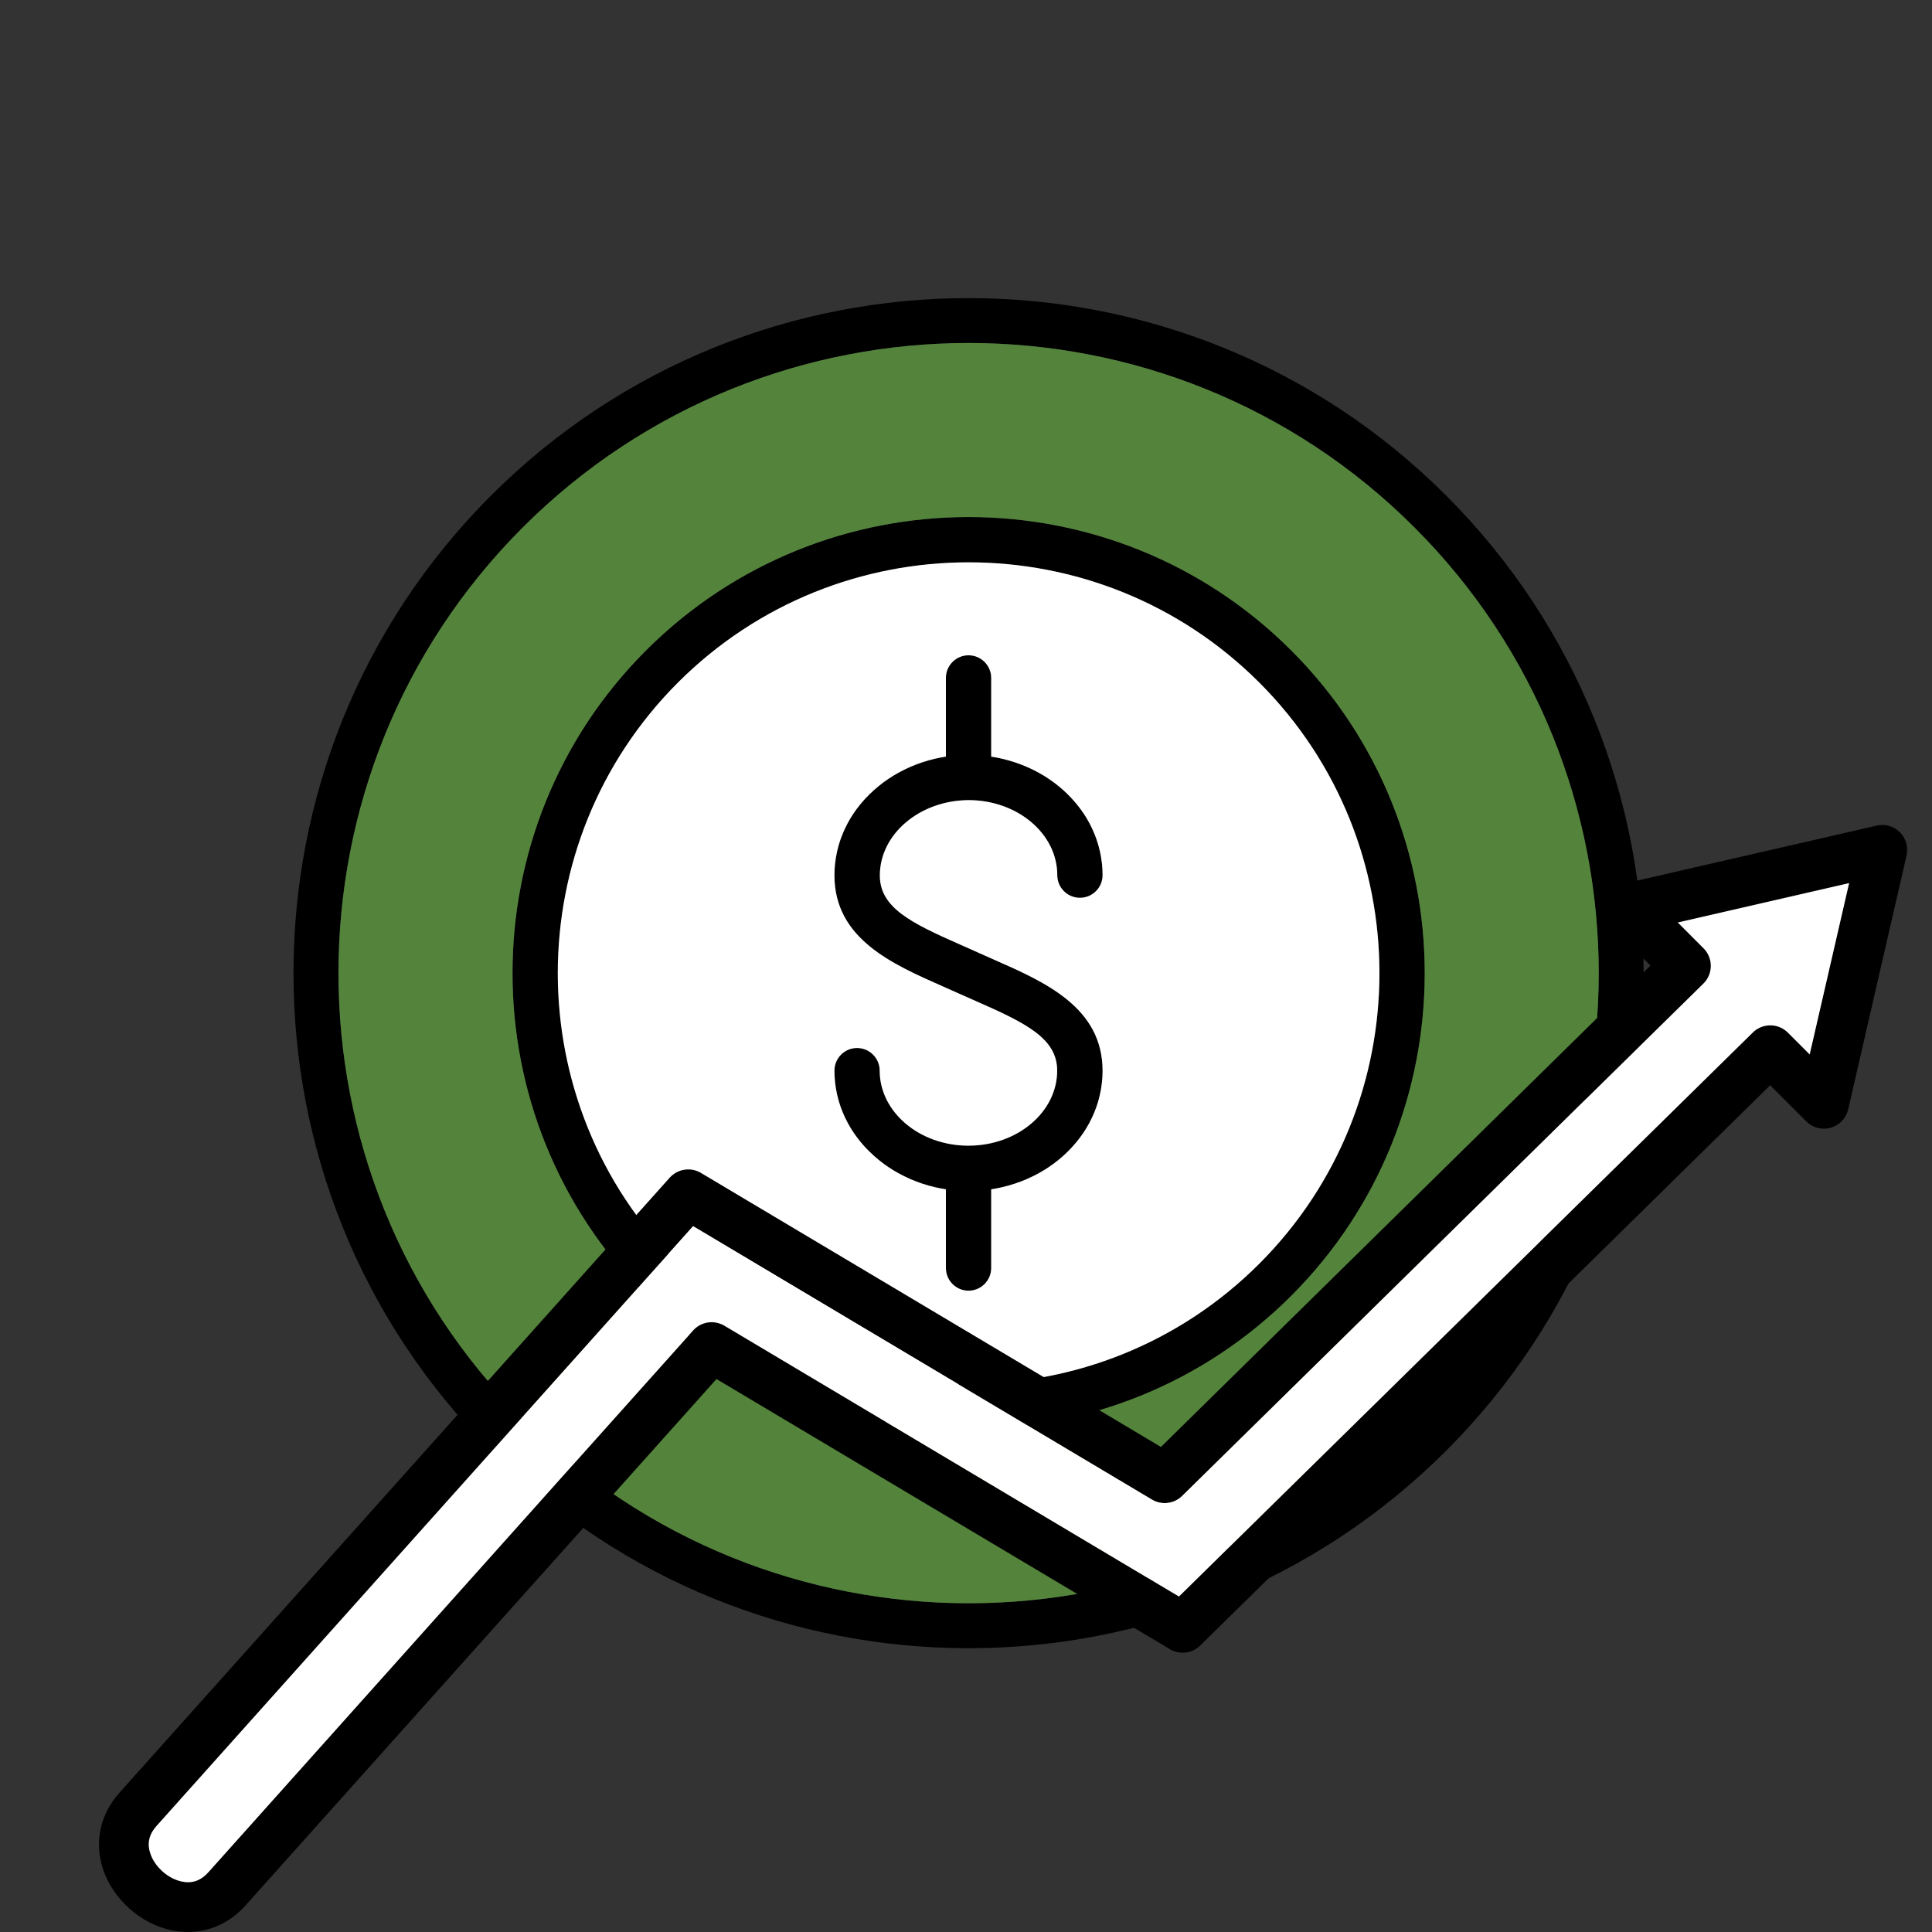
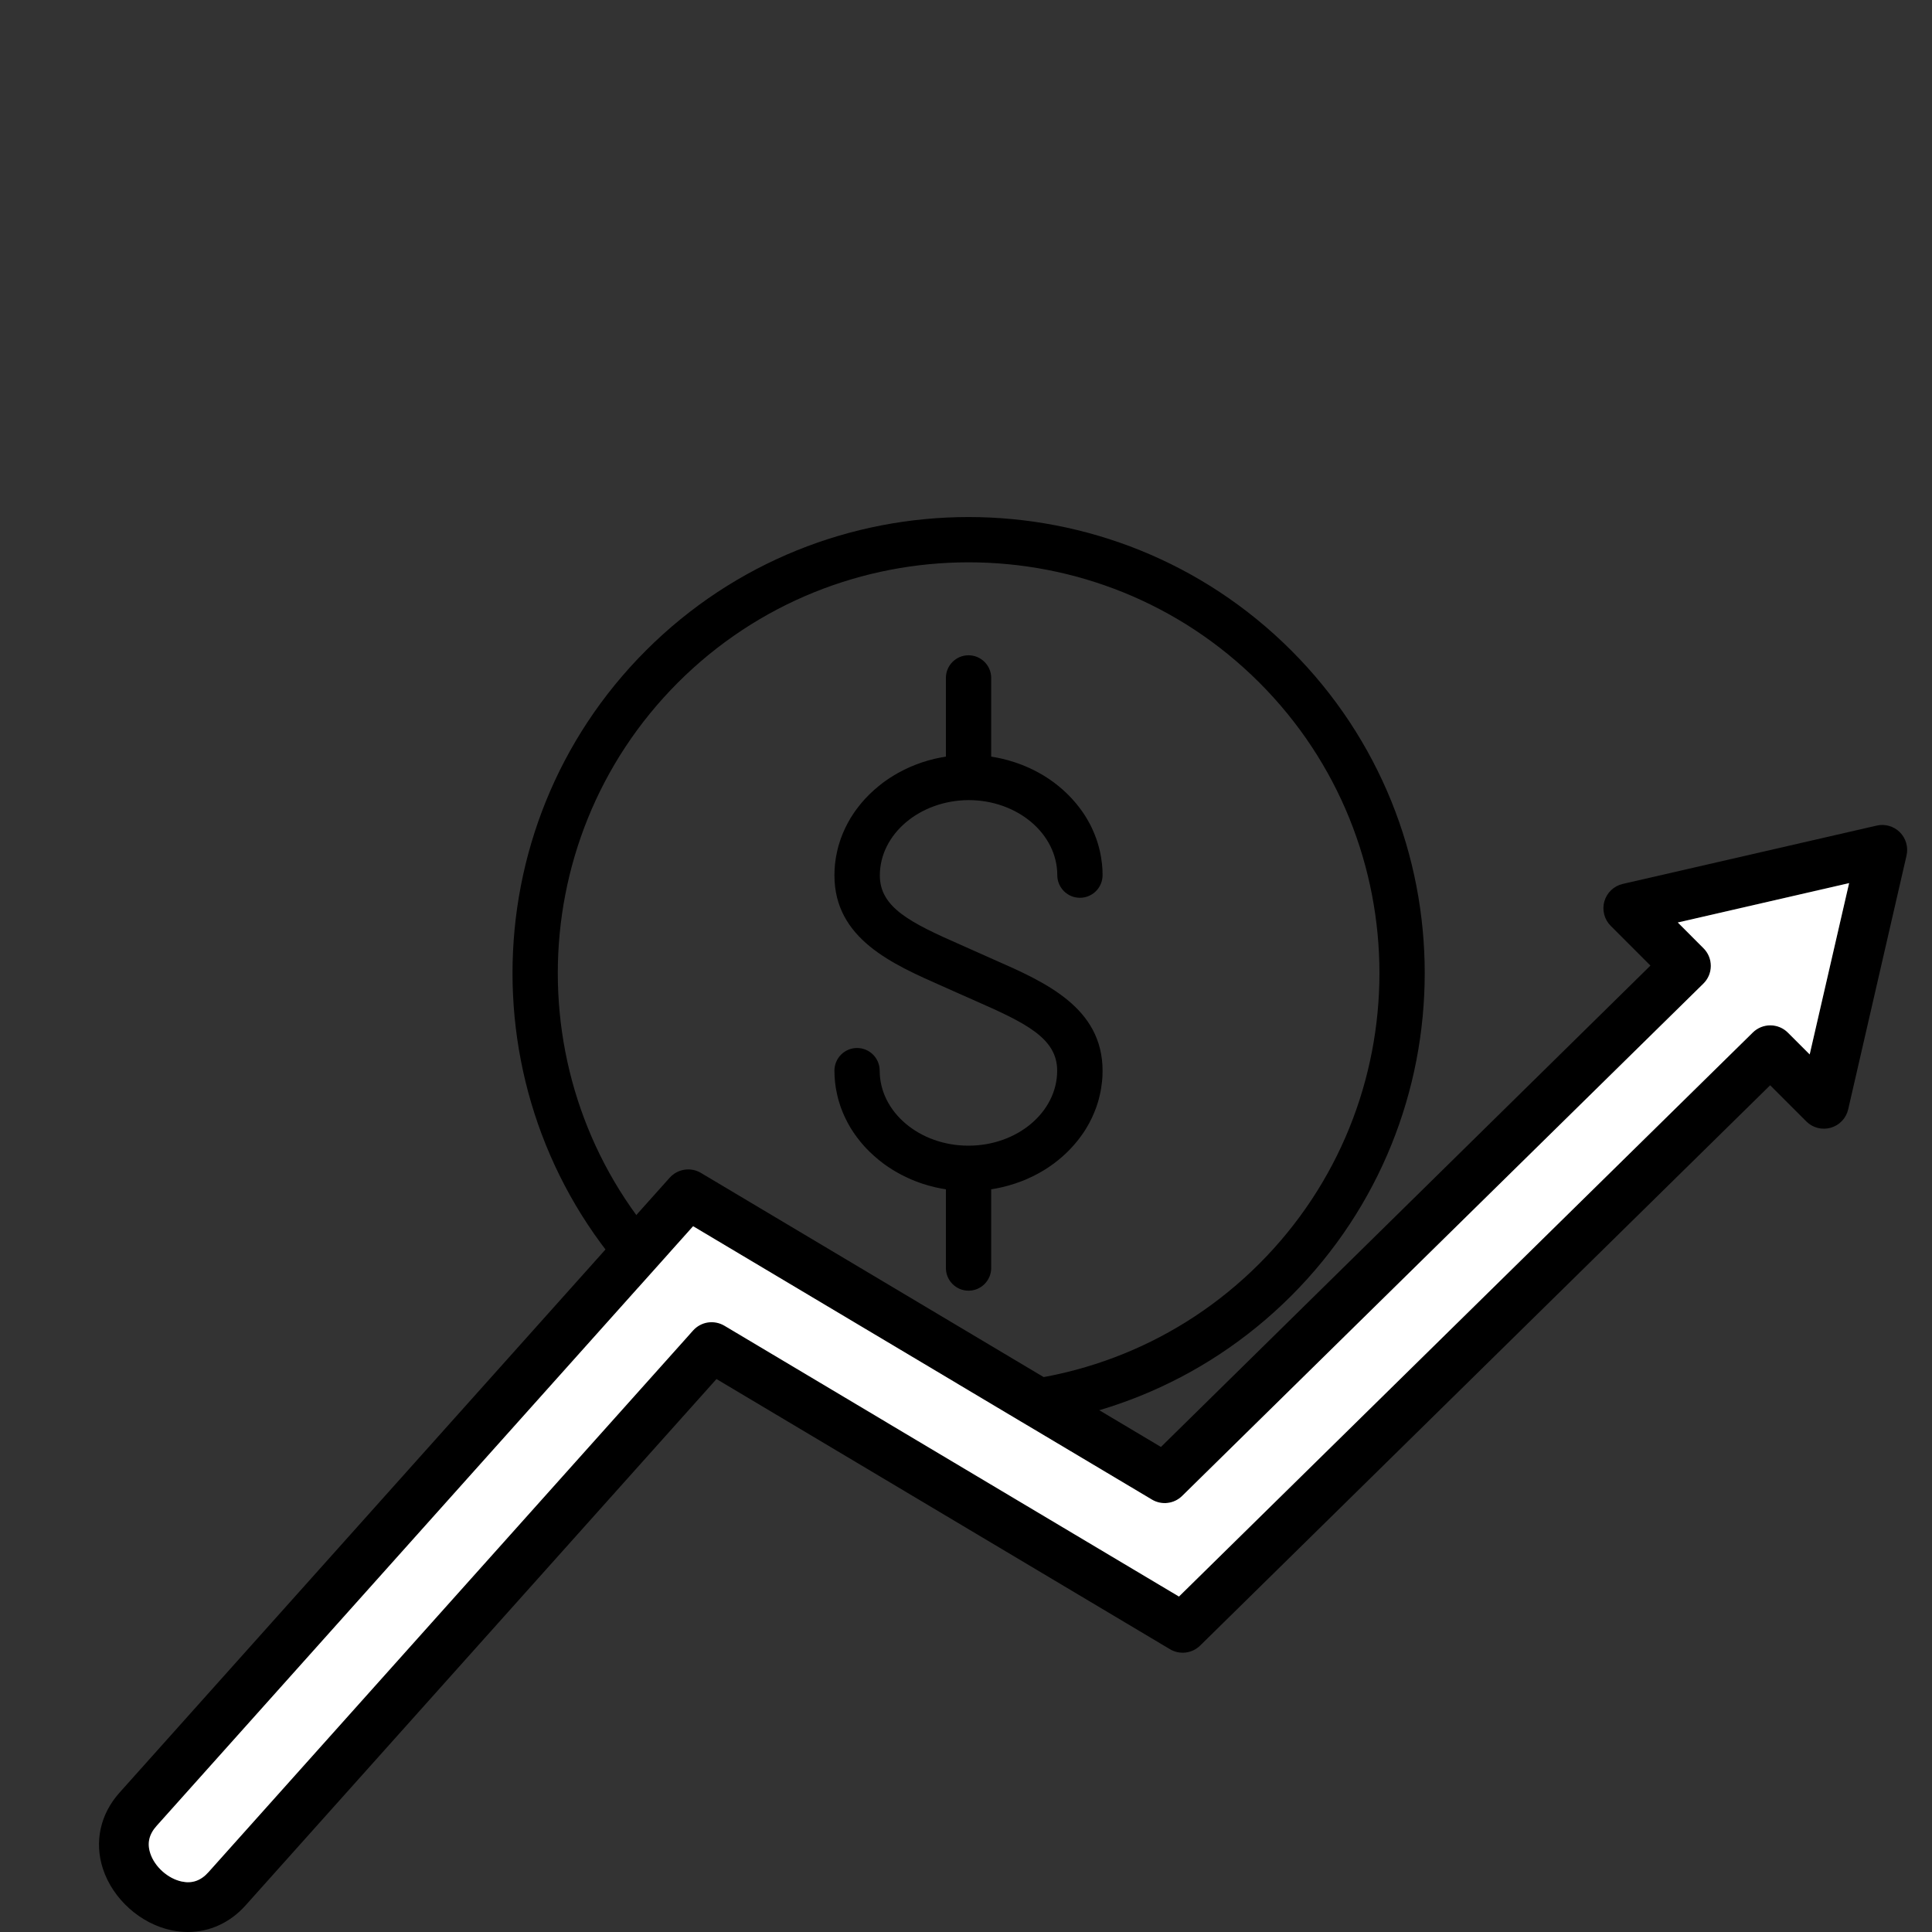
<svg xmlns="http://www.w3.org/2000/svg" width="52" height="52" viewBox="0 0 52 52" fill="none">
  <rect x="0" y="0" width="52" height="52" fill="#333333" stroke="none" />
  <g clip-path="url(#clip0_28_167)">
    <path fill-rule="evenodd" clip-rule="evenodd" d="M17.386 34.876C12.597 30.087 12.597 22.296 17.386 17.508C22.174 12.719 29.966 12.719 34.755 17.508C39.544 22.295 39.544 30.087 34.755 34.876C32.36 37.27 29.216 38.467 26.07 38.467C22.925 38.467 19.779 37.27 17.386 34.876ZM26.07 37.249C28.903 37.249 31.735 36.172 33.893 34.014C38.206 29.701 38.206 22.682 33.893 18.37C31.736 16.214 28.903 15.135 26.07 15.135C23.238 15.135 20.405 16.214 18.248 18.37C13.935 22.683 13.935 29.701 18.248 34.014C20.404 36.171 23.238 37.249 26.07 37.249ZM25.871 25.436C24.513 24.839 23.681 24.429 23.681 23.563C23.681 22.45 24.753 21.544 26.068 21.535C27.386 21.535 28.457 22.441 28.457 23.555C28.457 23.891 28.73 24.164 29.066 24.164C29.403 24.164 29.676 23.891 29.676 23.555C29.676 23.502 29.675 23.449 29.672 23.396C29.671 23.388 29.671 23.38 29.67 23.372C29.669 23.363 29.668 23.354 29.668 23.345C29.667 23.334 29.666 23.322 29.665 23.311C29.663 23.287 29.661 23.263 29.659 23.24C29.655 23.219 29.653 23.2 29.65 23.18C29.646 23.148 29.642 23.117 29.637 23.085C29.634 23.067 29.631 23.049 29.628 23.031C29.627 23.028 29.627 23.025 29.626 23.022C29.62 22.992 29.614 22.961 29.608 22.932C29.604 22.914 29.6 22.897 29.596 22.879C29.595 22.876 29.594 22.872 29.593 22.869C29.586 22.84 29.579 22.81 29.571 22.781C29.568 22.77 29.565 22.76 29.562 22.75C29.56 22.74 29.557 22.73 29.554 22.72C29.545 22.689 29.536 22.66 29.525 22.63C29.519 22.611 29.513 22.593 29.506 22.573C29.495 22.543 29.483 22.512 29.471 22.481C29.469 22.478 29.468 22.474 29.467 22.471C29.462 22.457 29.457 22.444 29.451 22.431C29.44 22.403 29.427 22.376 29.415 22.348C29.411 22.34 29.407 22.331 29.404 22.323C29.399 22.312 29.395 22.302 29.39 22.292C29.369 22.245 29.346 22.2 29.321 22.154C29.318 22.149 29.315 22.143 29.311 22.137C29.31 22.136 29.309 22.134 29.308 22.132C29.28 22.079 29.25 22.028 29.219 21.978C29.2 21.949 29.182 21.919 29.163 21.891C29.157 21.883 29.152 21.875 29.147 21.868C29.141 21.86 29.136 21.852 29.13 21.844C29.112 21.818 29.093 21.791 29.073 21.765C29.067 21.757 29.061 21.749 29.055 21.741C29.049 21.733 29.043 21.725 29.037 21.717C29.03 21.708 29.023 21.699 29.015 21.69C29.003 21.674 28.99 21.658 28.977 21.642C28.97 21.634 28.964 21.627 28.958 21.619C28.951 21.612 28.945 21.604 28.938 21.596C28.925 21.58 28.91 21.564 28.896 21.548C28.889 21.54 28.881 21.531 28.874 21.523C28.861 21.508 28.848 21.494 28.835 21.48C28.82 21.463 28.804 21.447 28.788 21.431C28.78 21.423 28.773 21.415 28.765 21.407L28.726 21.368C28.706 21.348 28.685 21.329 28.664 21.309C28.657 21.303 28.651 21.297 28.644 21.291C28.635 21.281 28.625 21.273 28.615 21.264L28.612 21.261C28.533 21.191 28.451 21.124 28.366 21.06C28.357 21.053 28.346 21.046 28.336 21.039C28.304 21.015 28.27 20.992 28.237 20.969C28.228 20.962 28.219 20.956 28.209 20.951C28.203 20.947 28.198 20.943 28.192 20.939C28.163 20.92 28.133 20.901 28.103 20.882C28.086 20.872 28.069 20.862 28.052 20.852C28.022 20.835 27.993 20.817 27.963 20.801C27.954 20.796 27.945 20.791 27.936 20.787C27.927 20.782 27.918 20.777 27.909 20.772C27.879 20.756 27.85 20.74 27.819 20.725C27.81 20.72 27.8 20.716 27.791 20.711C27.781 20.707 27.772 20.702 27.762 20.698C27.747 20.691 27.731 20.683 27.716 20.676C27.7 20.669 27.685 20.662 27.669 20.655C27.65 20.646 27.631 20.638 27.612 20.63C27.578 20.615 27.545 20.602 27.512 20.589C27.494 20.583 27.476 20.576 27.459 20.569C27.42 20.554 27.381 20.54 27.341 20.527C27.334 20.525 27.328 20.523 27.322 20.52C27.315 20.518 27.309 20.516 27.302 20.514C27.249 20.497 27.196 20.48 27.142 20.465C27.138 20.464 27.135 20.463 27.132 20.462C27.128 20.462 27.125 20.461 27.122 20.46C27.075 20.447 27.027 20.435 26.979 20.423L26.924 20.411C26.888 20.403 26.851 20.395 26.814 20.388C26.803 20.386 26.792 20.384 26.781 20.382C26.77 20.381 26.759 20.379 26.748 20.377L26.678 20.364V18.246C26.678 17.91 26.404 17.637 26.068 17.637C25.732 17.637 25.459 17.91 25.459 18.246V20.364L25.389 20.377C25.366 20.38 25.344 20.384 25.323 20.388C25.285 20.395 25.249 20.403 25.212 20.411C25.193 20.415 25.174 20.419 25.156 20.423C25.108 20.435 25.062 20.447 25.015 20.46C25.008 20.461 25.001 20.463 24.994 20.465C24.94 20.48 24.886 20.497 24.833 20.514C24.829 20.515 24.826 20.517 24.822 20.518C24.812 20.521 24.802 20.525 24.793 20.528C24.773 20.535 24.754 20.542 24.735 20.549C24.715 20.556 24.696 20.562 24.677 20.57C24.668 20.573 24.659 20.577 24.65 20.58C24.641 20.584 24.632 20.587 24.623 20.591C24.59 20.604 24.556 20.617 24.523 20.632C24.514 20.636 24.504 20.64 24.495 20.644C24.485 20.649 24.475 20.653 24.466 20.657L24.374 20.7C24.365 20.704 24.355 20.709 24.345 20.714C24.336 20.719 24.326 20.724 24.316 20.728L24.228 20.774C24.219 20.779 24.209 20.784 24.2 20.789C24.191 20.794 24.181 20.799 24.172 20.804C24.165 20.809 24.157 20.813 24.149 20.817C24.128 20.829 24.107 20.841 24.086 20.854C24.081 20.857 24.076 20.86 24.072 20.862C24.059 20.87 24.046 20.877 24.033 20.886C24.003 20.904 23.975 20.922 23.946 20.941C23.938 20.946 23.93 20.951 23.922 20.957C23.914 20.962 23.907 20.967 23.899 20.972C23.866 20.994 23.834 21.017 23.802 21.04L23.77 21.063C23.727 21.096 23.686 21.128 23.644 21.162L23.642 21.164C23.602 21.196 23.564 21.23 23.525 21.264C23.517 21.271 23.509 21.278 23.502 21.285C23.498 21.289 23.494 21.292 23.491 21.296C23.463 21.32 23.437 21.346 23.41 21.371C23.401 21.38 23.392 21.389 23.383 21.398C23.378 21.403 23.374 21.407 23.37 21.412C23.346 21.435 23.323 21.458 23.301 21.483L23.298 21.485C23.286 21.499 23.272 21.513 23.26 21.527C23.253 21.535 23.246 21.543 23.24 21.55C23.225 21.567 23.211 21.583 23.197 21.599C23.191 21.608 23.184 21.616 23.177 21.623C23.171 21.631 23.164 21.639 23.157 21.647C23.143 21.664 23.13 21.682 23.116 21.699C23.11 21.706 23.105 21.714 23.099 21.721C23.085 21.738 23.073 21.754 23.061 21.77C23.042 21.796 23.023 21.821 23.005 21.847L22.972 21.896C22.959 21.915 22.947 21.934 22.935 21.953C22.929 21.962 22.923 21.972 22.917 21.981C22.908 21.996 22.898 22.01 22.889 22.025C22.868 22.061 22.848 22.096 22.828 22.133C22.826 22.138 22.823 22.143 22.82 22.148C22.818 22.151 22.816 22.155 22.814 22.158C22.79 22.203 22.767 22.248 22.745 22.295L22.73 22.329C22.714 22.364 22.698 22.4 22.683 22.435C22.679 22.445 22.675 22.455 22.671 22.465C22.669 22.472 22.666 22.479 22.663 22.486C22.651 22.517 22.64 22.547 22.628 22.578C22.621 22.597 22.615 22.616 22.609 22.635C22.599 22.665 22.59 22.694 22.581 22.724C22.578 22.734 22.575 22.744 22.572 22.754C22.569 22.764 22.566 22.775 22.563 22.785C22.555 22.814 22.548 22.844 22.541 22.873C22.538 22.884 22.536 22.894 22.534 22.904C22.532 22.915 22.529 22.925 22.527 22.936C22.52 22.966 22.514 22.996 22.509 23.026C22.508 23.029 22.507 23.032 22.507 23.035C22.503 23.053 22.5 23.071 22.497 23.089C22.492 23.121 22.488 23.152 22.484 23.184C22.476 23.239 22.47 23.294 22.467 23.349C22.466 23.357 22.466 23.365 22.465 23.373C22.464 23.382 22.463 23.391 22.463 23.4C22.461 23.453 22.459 23.506 22.459 23.559C22.459 25.264 24.009 25.946 25.377 26.549C25.522 26.613 25.669 26.678 25.815 26.744C25.895 26.779 25.974 26.814 26.053 26.849L26.054 26.85C26.125 26.881 26.195 26.912 26.264 26.943C27.622 27.54 28.454 27.95 28.454 28.817C28.454 29.93 27.383 30.836 26.065 30.836C24.749 30.836 23.677 29.93 23.677 28.817C23.677 28.48 23.404 28.207 23.068 28.207C22.732 28.207 22.459 28.48 22.459 28.817C22.459 28.869 22.46 28.922 22.463 28.975C22.463 28.983 22.464 28.991 22.465 28.999C22.465 29.008 22.466 29.017 22.467 29.026C22.468 29.037 22.469 29.049 22.47 29.06C22.471 29.084 22.473 29.108 22.476 29.131C22.477 29.142 22.479 29.151 22.48 29.161C22.481 29.171 22.483 29.181 22.484 29.191C22.488 29.223 22.492 29.254 22.497 29.286C22.5 29.304 22.503 29.322 22.507 29.34C22.507 29.343 22.508 29.346 22.509 29.349C22.515 29.379 22.521 29.41 22.527 29.439C22.531 29.46 22.536 29.481 22.541 29.502C22.548 29.532 22.555 29.561 22.563 29.59C22.568 29.611 22.575 29.631 22.581 29.651C22.59 29.681 22.599 29.71 22.609 29.74C22.615 29.759 22.621 29.778 22.628 29.798C22.64 29.828 22.651 29.858 22.663 29.889C22.667 29.898 22.671 29.908 22.675 29.918C22.677 29.925 22.68 29.933 22.683 29.94C22.695 29.971 22.709 30.002 22.723 30.032C22.726 30.037 22.728 30.042 22.73 30.046L22.745 30.08C22.767 30.127 22.79 30.172 22.814 30.217C22.817 30.222 22.82 30.227 22.823 30.233C22.825 30.236 22.827 30.239 22.828 30.242C22.848 30.279 22.868 30.314 22.889 30.35C22.898 30.364 22.908 30.378 22.917 30.394C22.923 30.403 22.929 30.413 22.935 30.422C22.947 30.441 22.959 30.46 22.972 30.479L23.005 30.528C23.011 30.535 23.016 30.543 23.021 30.55C23.034 30.569 23.047 30.587 23.061 30.605C23.067 30.613 23.073 30.621 23.08 30.629C23.086 30.637 23.093 30.646 23.099 30.654C23.118 30.679 23.137 30.703 23.157 30.728C23.171 30.744 23.184 30.76 23.197 30.776C23.217 30.8 23.239 30.824 23.26 30.848C23.295 30.888 23.332 30.926 23.37 30.963C23.379 30.972 23.388 30.982 23.397 30.991C23.402 30.995 23.406 31 23.41 31.004C23.437 31.03 23.463 31.055 23.491 31.079C23.499 31.086 23.506 31.093 23.514 31.1C23.517 31.104 23.521 31.107 23.525 31.111C23.563 31.145 23.602 31.179 23.642 31.211L23.644 31.213C23.685 31.247 23.727 31.28 23.77 31.312C23.776 31.317 23.783 31.322 23.79 31.326C23.794 31.329 23.798 31.332 23.802 31.335C23.809 31.34 23.816 31.345 23.823 31.35C23.848 31.368 23.874 31.386 23.899 31.403C23.914 31.413 23.93 31.424 23.946 31.434C23.953 31.439 23.96 31.443 23.968 31.448C23.989 31.462 24.011 31.476 24.033 31.49C24.046 31.498 24.059 31.505 24.072 31.513C24.076 31.516 24.081 31.518 24.086 31.521C24.097 31.527 24.108 31.534 24.119 31.54C24.136 31.551 24.154 31.561 24.172 31.571C24.181 31.576 24.191 31.581 24.2 31.586C24.209 31.591 24.219 31.596 24.228 31.601L24.316 31.647C24.336 31.657 24.355 31.666 24.374 31.675C24.394 31.686 24.414 31.695 24.435 31.704C24.445 31.709 24.455 31.713 24.466 31.718C24.475 31.722 24.485 31.727 24.495 31.731C24.504 31.735 24.514 31.739 24.523 31.744C24.557 31.758 24.59 31.771 24.623 31.784C24.632 31.788 24.641 31.791 24.65 31.795C24.659 31.798 24.668 31.802 24.677 31.805C24.71 31.819 24.745 31.831 24.78 31.843L24.793 31.847C24.796 31.849 24.8 31.85 24.804 31.851C24.814 31.855 24.824 31.858 24.833 31.861C24.886 31.879 24.94 31.895 24.994 31.91C24.997 31.911 25.001 31.912 25.004 31.913C25.008 31.913 25.012 31.914 25.015 31.915C25.062 31.928 25.108 31.941 25.156 31.952C25.175 31.956 25.194 31.96 25.212 31.964C25.249 31.972 25.286 31.98 25.323 31.987C25.334 31.989 25.345 31.991 25.356 31.993C25.367 31.995 25.378 31.996 25.389 31.998L25.459 32.011V34.129C25.459 34.465 25.732 34.739 26.068 34.739C26.404 34.739 26.678 34.465 26.678 34.129V32.011L26.748 31.998C26.77 31.995 26.792 31.991 26.814 31.987C26.851 31.98 26.888 31.972 26.924 31.964L26.979 31.952C27.027 31.941 27.075 31.928 27.122 31.915C27.125 31.914 27.128 31.913 27.132 31.913C27.135 31.912 27.138 31.911 27.142 31.91C27.196 31.895 27.249 31.879 27.302 31.861C27.309 31.859 27.315 31.857 27.322 31.855C27.328 31.852 27.334 31.85 27.341 31.848C27.381 31.835 27.42 31.821 27.459 31.806C27.477 31.8 27.494 31.793 27.512 31.786C27.545 31.773 27.578 31.76 27.612 31.746C27.622 31.741 27.631 31.737 27.64 31.733C27.65 31.729 27.659 31.724 27.669 31.72C27.7 31.706 27.732 31.692 27.762 31.677C27.771 31.674 27.779 31.669 27.788 31.665C27.798 31.66 27.808 31.655 27.819 31.65C27.849 31.635 27.879 31.62 27.909 31.603C27.927 31.594 27.945 31.584 27.963 31.574C27.993 31.558 28.022 31.54 28.052 31.523C28.06 31.518 28.069 31.513 28.077 31.508C28.085 31.503 28.094 31.498 28.103 31.493C28.133 31.474 28.163 31.455 28.192 31.436C28.201 31.43 28.21 31.424 28.219 31.418C28.225 31.414 28.231 31.41 28.237 31.406C28.27 31.384 28.304 31.361 28.336 31.336C28.345 31.329 28.355 31.322 28.366 31.315C28.452 31.251 28.534 31.184 28.612 31.114C28.618 31.109 28.623 31.104 28.628 31.099C28.633 31.094 28.638 31.089 28.644 31.084C28.651 31.078 28.657 31.072 28.664 31.066C28.685 31.047 28.706 31.027 28.726 31.007C28.735 30.999 28.743 30.991 28.752 30.982C28.756 30.977 28.76 30.973 28.765 30.969L28.835 30.895C28.848 30.881 28.861 30.866 28.874 30.852L28.938 30.779C28.952 30.764 28.965 30.748 28.977 30.733C28.997 30.709 29.018 30.683 29.037 30.658C29.043 30.65 29.049 30.642 29.055 30.634C29.061 30.626 29.067 30.618 29.073 30.61C29.093 30.584 29.112 30.557 29.13 30.531C29.142 30.516 29.153 30.5 29.163 30.484C29.182 30.456 29.2 30.426 29.219 30.397C29.223 30.39 29.227 30.383 29.232 30.375C29.236 30.368 29.241 30.361 29.245 30.354C29.267 30.318 29.288 30.281 29.308 30.244C29.313 30.236 29.317 30.229 29.321 30.221C29.346 30.175 29.368 30.13 29.39 30.083C29.394 30.073 29.398 30.063 29.404 30.052C29.42 30.017 29.436 29.98 29.451 29.944C29.454 29.936 29.458 29.927 29.461 29.919C29.464 29.911 29.468 29.902 29.471 29.894C29.483 29.864 29.495 29.833 29.506 29.802C29.513 29.783 29.519 29.764 29.525 29.745C29.534 29.721 29.541 29.697 29.549 29.672C29.55 29.667 29.552 29.661 29.554 29.655C29.56 29.635 29.566 29.615 29.571 29.595C29.575 29.58 29.578 29.565 29.582 29.55C29.586 29.536 29.59 29.521 29.593 29.506C29.599 29.485 29.604 29.465 29.608 29.443C29.615 29.413 29.621 29.383 29.626 29.353C29.63 29.331 29.634 29.311 29.637 29.29C29.642 29.258 29.646 29.227 29.65 29.195C29.659 29.14 29.664 29.085 29.668 29.03C29.669 29.014 29.671 28.996 29.672 28.979C29.674 28.926 29.676 28.873 29.676 28.821C29.676 27.115 28.126 26.433 26.758 25.831C26.613 25.767 26.466 25.702 26.32 25.636C26.206 25.584 26.091 25.534 25.977 25.483C25.941 25.468 25.906 25.452 25.871 25.436Z" fill="black" />
-     <path fill-rule="evenodd" clip-rule="evenodd" d="M33.893 34.014C31.735 36.172 28.903 37.249 26.07 37.249C23.238 37.249 20.404 36.171 18.248 34.014C13.935 29.701 13.935 22.683 18.248 18.37C20.405 16.214 23.238 15.135 26.07 15.135C28.903 15.135 31.736 16.214 33.893 18.37C38.206 22.682 38.206 29.701 33.893 34.014ZM25.871 25.436C24.513 24.839 23.681 24.429 23.681 23.563C23.681 22.45 24.753 21.544 26.068 21.535C27.386 21.535 28.457 22.441 28.457 23.555C28.457 23.891 28.73 24.164 29.066 24.164C29.403 24.164 29.676 23.891 29.676 23.555C29.676 23.502 29.675 23.449 29.672 23.396C29.671 23.388 29.671 23.38 29.67 23.372C29.669 23.363 29.668 23.354 29.668 23.345L29.665 23.311C29.663 23.287 29.661 23.263 29.659 23.24C29.655 23.219 29.653 23.2 29.65 23.18C29.646 23.148 29.642 23.117 29.637 23.085C29.634 23.067 29.631 23.049 29.628 23.031L29.626 23.022C29.62 22.992 29.614 22.961 29.608 22.932C29.604 22.914 29.6 22.897 29.596 22.879L29.593 22.869C29.586 22.84 29.579 22.81 29.571 22.781C29.568 22.77 29.565 22.76 29.562 22.75C29.56 22.74 29.557 22.73 29.554 22.72C29.545 22.689 29.536 22.66 29.525 22.63C29.519 22.611 29.513 22.593 29.506 22.573C29.495 22.543 29.483 22.512 29.471 22.481L29.467 22.471C29.462 22.457 29.457 22.444 29.451 22.431C29.44 22.403 29.427 22.376 29.415 22.348L29.404 22.323C29.399 22.312 29.395 22.302 29.39 22.292C29.369 22.245 29.346 22.2 29.321 22.154L29.311 22.137L29.308 22.132C29.28 22.079 29.25 22.028 29.219 21.978C29.2 21.949 29.182 21.919 29.163 21.891C29.157 21.883 29.152 21.875 29.147 21.868C29.141 21.86 29.136 21.852 29.13 21.844C29.112 21.818 29.093 21.791 29.073 21.765C29.067 21.757 29.061 21.749 29.055 21.741C29.049 21.733 29.043 21.725 29.037 21.717L29.015 21.69C29.003 21.674 28.99 21.658 28.977 21.642C28.97 21.634 28.964 21.627 28.958 21.619C28.951 21.612 28.945 21.604 28.938 21.596C28.925 21.58 28.91 21.564 28.896 21.548L28.874 21.523C28.861 21.508 28.848 21.494 28.835 21.48C28.82 21.463 28.804 21.447 28.788 21.431L28.765 21.407L28.726 21.368C28.706 21.348 28.685 21.329 28.664 21.309L28.644 21.291C28.635 21.281 28.625 21.273 28.615 21.264L28.612 21.261C28.533 21.191 28.451 21.124 28.366 21.06C28.357 21.053 28.346 21.046 28.336 21.039C28.304 21.015 28.27 20.992 28.237 20.969C28.228 20.962 28.219 20.956 28.209 20.951L28.192 20.939C28.163 20.92 28.133 20.901 28.103 20.882C28.086 20.872 28.069 20.862 28.052 20.852C28.022 20.835 27.993 20.817 27.963 20.801C27.954 20.796 27.945 20.791 27.936 20.787C27.927 20.782 27.918 20.777 27.909 20.772C27.879 20.756 27.85 20.74 27.819 20.725L27.791 20.711L27.762 20.698L27.716 20.676L27.669 20.655C27.65 20.646 27.631 20.638 27.612 20.63C27.578 20.615 27.545 20.602 27.512 20.589C27.494 20.583 27.476 20.576 27.459 20.569C27.42 20.554 27.381 20.54 27.341 20.527C27.334 20.525 27.328 20.523 27.322 20.52C27.315 20.518 27.309 20.516 27.302 20.514C27.249 20.497 27.196 20.48 27.142 20.465C27.138 20.464 27.135 20.463 27.132 20.462C27.128 20.462 27.125 20.461 27.122 20.46C27.075 20.447 27.027 20.435 26.979 20.423L26.924 20.411C26.888 20.403 26.851 20.395 26.814 20.388C26.803 20.386 26.792 20.384 26.781 20.382C26.77 20.381 26.759 20.379 26.748 20.377L26.678 20.364V18.246C26.678 17.91 26.404 17.637 26.068 17.637C25.732 17.637 25.459 17.91 25.459 18.246V20.364L25.389 20.377C25.366 20.38 25.344 20.384 25.323 20.388C25.285 20.395 25.249 20.403 25.212 20.411C25.193 20.415 25.174 20.419 25.156 20.423C25.108 20.435 25.062 20.447 25.015 20.46C25.008 20.461 25.001 20.463 24.994 20.465C24.94 20.48 24.886 20.497 24.833 20.514L24.822 20.518C24.812 20.521 24.802 20.525 24.793 20.528C24.773 20.535 24.754 20.542 24.735 20.549C24.715 20.556 24.696 20.562 24.677 20.57L24.65 20.58L24.623 20.591C24.59 20.604 24.556 20.617 24.523 20.632C24.514 20.636 24.504 20.64 24.495 20.644C24.485 20.649 24.475 20.653 24.466 20.657L24.374 20.7C24.365 20.704 24.355 20.709 24.345 20.714C24.336 20.719 24.326 20.724 24.316 20.728L24.228 20.774L24.2 20.789L24.172 20.804L24.149 20.817C24.128 20.829 24.107 20.841 24.086 20.854L24.072 20.862C24.059 20.87 24.046 20.877 24.033 20.886C24.003 20.904 23.975 20.922 23.946 20.941L23.922 20.957L23.899 20.972C23.866 20.994 23.834 21.017 23.802 21.04L23.77 21.063C23.727 21.096 23.686 21.128 23.644 21.162L23.642 21.164C23.602 21.196 23.564 21.23 23.525 21.264C23.517 21.271 23.509 21.278 23.502 21.285L23.491 21.296C23.463 21.32 23.437 21.346 23.41 21.371C23.401 21.38 23.392 21.389 23.383 21.398L23.37 21.412C23.346 21.435 23.323 21.458 23.301 21.483L23.298 21.485C23.286 21.499 23.272 21.513 23.26 21.527L23.24 21.55C23.225 21.567 23.211 21.583 23.197 21.599C23.191 21.608 23.184 21.616 23.177 21.623C23.171 21.631 23.164 21.639 23.157 21.647C23.143 21.664 23.13 21.682 23.116 21.699L23.099 21.721C23.085 21.738 23.073 21.754 23.061 21.77C23.042 21.796 23.023 21.821 23.005 21.847L22.972 21.896C22.959 21.915 22.947 21.934 22.935 21.953L22.917 21.981C22.908 21.996 22.898 22.01 22.889 22.025C22.868 22.061 22.848 22.096 22.828 22.133C22.826 22.138 22.823 22.143 22.82 22.148L22.814 22.158C22.79 22.203 22.767 22.248 22.745 22.295L22.73 22.329C22.714 22.364 22.698 22.4 22.683 22.435C22.679 22.445 22.675 22.455 22.671 22.465C22.669 22.472 22.666 22.479 22.663 22.486C22.651 22.517 22.64 22.547 22.628 22.578C22.621 22.597 22.615 22.616 22.609 22.635C22.599 22.665 22.59 22.694 22.581 22.724C22.578 22.734 22.575 22.744 22.572 22.754C22.569 22.764 22.566 22.775 22.563 22.785C22.555 22.814 22.548 22.844 22.541 22.873C22.538 22.884 22.536 22.894 22.534 22.904C22.532 22.915 22.529 22.925 22.527 22.936C22.52 22.966 22.514 22.996 22.509 23.026L22.507 23.035C22.503 23.053 22.5 23.071 22.497 23.089C22.492 23.121 22.488 23.152 22.484 23.184C22.476 23.239 22.47 23.294 22.467 23.349C22.466 23.357 22.466 23.365 22.465 23.373C22.464 23.382 22.463 23.391 22.463 23.4C22.461 23.453 22.459 23.506 22.459 23.559C22.459 25.264 24.009 25.946 25.377 26.549C25.522 26.613 25.669 26.678 25.815 26.744C25.895 26.779 25.974 26.814 26.053 26.849L26.054 26.85C26.125 26.881 26.195 26.912 26.264 26.943C27.622 27.54 28.454 27.95 28.454 28.817C28.454 29.93 27.383 30.836 26.065 30.836C24.749 30.836 23.677 29.93 23.677 28.817C23.677 28.48 23.404 28.207 23.068 28.207C22.732 28.207 22.459 28.48 22.459 28.817C22.459 28.869 22.46 28.922 22.463 28.975C22.463 28.983 22.464 28.991 22.465 28.999C22.465 29.008 22.466 29.017 22.467 29.026L22.47 29.06C22.471 29.084 22.473 29.108 22.476 29.131C22.477 29.142 22.479 29.151 22.48 29.161C22.481 29.171 22.483 29.181 22.484 29.191C22.488 29.223 22.492 29.254 22.497 29.286C22.5 29.304 22.503 29.322 22.507 29.34L22.509 29.349C22.515 29.379 22.521 29.41 22.527 29.439C22.531 29.46 22.536 29.481 22.541 29.502C22.548 29.532 22.555 29.561 22.563 29.59C22.568 29.611 22.575 29.631 22.581 29.651C22.59 29.681 22.599 29.71 22.609 29.74C22.615 29.759 22.621 29.778 22.628 29.798C22.64 29.828 22.651 29.858 22.663 29.889C22.667 29.898 22.671 29.908 22.675 29.918C22.677 29.925 22.68 29.933 22.683 29.94C22.695 29.971 22.709 30.002 22.723 30.032L22.73 30.046L22.745 30.08C22.767 30.127 22.79 30.172 22.814 30.217C22.817 30.222 22.82 30.227 22.823 30.233L22.828 30.242C22.848 30.279 22.868 30.314 22.889 30.35C22.898 30.364 22.908 30.378 22.917 30.394L22.935 30.422C22.947 30.441 22.959 30.46 22.972 30.479L23.005 30.528L23.021 30.55C23.034 30.569 23.047 30.587 23.061 30.605C23.067 30.613 23.073 30.621 23.08 30.629C23.086 30.637 23.093 30.646 23.099 30.654C23.118 30.679 23.137 30.703 23.157 30.728C23.171 30.744 23.184 30.76 23.197 30.776C23.217 30.8 23.239 30.824 23.26 30.848C23.295 30.888 23.332 30.926 23.37 30.963C23.379 30.972 23.388 30.982 23.397 30.991L23.41 31.004C23.437 31.03 23.463 31.055 23.491 31.079C23.499 31.086 23.506 31.093 23.514 31.1L23.525 31.111C23.563 31.145 23.602 31.179 23.642 31.211L23.644 31.213C23.685 31.247 23.727 31.28 23.77 31.312C23.776 31.317 23.783 31.322 23.79 31.326L23.802 31.335L23.823 31.35C23.848 31.368 23.874 31.386 23.899 31.403C23.914 31.413 23.93 31.424 23.946 31.434L23.968 31.448C23.989 31.462 24.011 31.476 24.033 31.49C24.046 31.498 24.059 31.505 24.072 31.513L24.086 31.521L24.119 31.54C24.136 31.551 24.154 31.561 24.172 31.571L24.2 31.586L24.228 31.601L24.316 31.647C24.336 31.657 24.355 31.666 24.374 31.675C24.394 31.686 24.414 31.695 24.435 31.704L24.466 31.718C24.475 31.722 24.485 31.727 24.495 31.731C24.504 31.735 24.514 31.739 24.523 31.744C24.557 31.758 24.59 31.771 24.623 31.784L24.65 31.795L24.677 31.805C24.71 31.819 24.745 31.831 24.78 31.843L24.793 31.847L24.804 31.851C24.814 31.855 24.824 31.858 24.833 31.861C24.886 31.879 24.94 31.895 24.994 31.91C24.997 31.911 25.001 31.912 25.004 31.913C25.008 31.913 25.012 31.914 25.015 31.915C25.062 31.928 25.108 31.941 25.156 31.952C25.175 31.956 25.194 31.96 25.212 31.964C25.249 31.972 25.286 31.98 25.323 31.987C25.334 31.989 25.345 31.991 25.356 31.993C25.367 31.995 25.378 31.996 25.389 31.998L25.459 32.011V34.129C25.459 34.465 25.732 34.739 26.068 34.739C26.404 34.739 26.678 34.465 26.678 34.129V32.011L26.748 31.998C26.77 31.995 26.792 31.991 26.814 31.987C26.851 31.98 26.888 31.972 26.924 31.964L26.979 31.952C27.027 31.941 27.075 31.928 27.122 31.915C27.125 31.914 27.128 31.913 27.132 31.913C27.135 31.912 27.138 31.911 27.142 31.91C27.196 31.895 27.249 31.879 27.302 31.861C27.309 31.859 27.315 31.857 27.322 31.855C27.328 31.852 27.334 31.85 27.341 31.848C27.381 31.835 27.42 31.821 27.459 31.806C27.477 31.8 27.494 31.793 27.512 31.786C27.545 31.773 27.578 31.76 27.612 31.746C27.622 31.741 27.631 31.737 27.64 31.733C27.65 31.729 27.659 31.724 27.669 31.72C27.7 31.706 27.732 31.692 27.762 31.677L27.788 31.665L27.819 31.65C27.849 31.635 27.879 31.62 27.909 31.603C27.927 31.594 27.945 31.584 27.963 31.574C27.993 31.558 28.022 31.54 28.052 31.523L28.077 31.508L28.103 31.493C28.133 31.474 28.163 31.455 28.192 31.436C28.201 31.43 28.21 31.424 28.219 31.418L28.237 31.406C28.27 31.384 28.304 31.361 28.336 31.336C28.345 31.329 28.355 31.322 28.366 31.315C28.452 31.251 28.534 31.184 28.612 31.114C28.618 31.109 28.623 31.104 28.628 31.099C28.633 31.094 28.638 31.089 28.644 31.084L28.664 31.066C28.685 31.047 28.706 31.027 28.726 31.007C28.735 30.999 28.743 30.991 28.752 30.982L28.765 30.969L28.835 30.895C28.848 30.881 28.861 30.866 28.874 30.852L28.938 30.779C28.952 30.764 28.965 30.748 28.977 30.733C28.997 30.709 29.018 30.683 29.037 30.658C29.043 30.65 29.049 30.642 29.055 30.634C29.061 30.626 29.067 30.618 29.073 30.61C29.093 30.584 29.112 30.557 29.13 30.531C29.142 30.516 29.153 30.5 29.163 30.484C29.182 30.456 29.2 30.426 29.219 30.397C29.223 30.39 29.227 30.383 29.232 30.375C29.236 30.368 29.241 30.361 29.245 30.354C29.267 30.318 29.288 30.281 29.308 30.244C29.313 30.236 29.317 30.229 29.321 30.221C29.346 30.175 29.368 30.13 29.39 30.083C29.394 30.073 29.398 30.063 29.404 30.052C29.42 30.017 29.436 29.98 29.451 29.944L29.461 29.919L29.471 29.894C29.483 29.864 29.495 29.833 29.506 29.802C29.513 29.783 29.519 29.764 29.525 29.745C29.534 29.721 29.541 29.697 29.549 29.672L29.554 29.655C29.56 29.635 29.566 29.615 29.571 29.595C29.575 29.58 29.578 29.565 29.582 29.55C29.586 29.536 29.59 29.521 29.593 29.506C29.599 29.485 29.604 29.465 29.608 29.443C29.615 29.413 29.621 29.383 29.626 29.353C29.63 29.331 29.634 29.311 29.637 29.29C29.642 29.258 29.646 29.227 29.65 29.195C29.659 29.14 29.664 29.085 29.668 29.03C29.669 29.014 29.671 28.996 29.672 28.979C29.674 28.926 29.676 28.873 29.676 28.821C29.676 27.115 28.126 26.433 26.758 25.831C26.613 25.767 26.466 25.702 26.32 25.636C26.206 25.584 26.091 25.534 25.977 25.483L25.871 25.436Z" fill="white" />
-     <path fill-rule="evenodd" clip-rule="evenodd" d="M13.215 39.046C6.127 31.958 6.127 20.427 13.215 13.339C20.303 6.252 31.836 6.252 38.924 13.339C46.011 20.425 46.011 31.958 38.924 39.046C35.379 42.589 30.725 44.362 26.069 44.362C21.414 44.362 16.758 42.589 13.215 39.046ZM26.07 43.152C30.415 43.152 34.76 41.499 38.068 38.19C44.684 31.574 44.684 20.808 38.068 14.194C34.761 10.887 30.415 9.232 26.07 9.232C21.726 9.232 17.381 10.887 14.072 14.194C7.456 20.81 7.456 31.574 14.072 38.19C17.38 41.497 21.726 43.152 26.07 43.152Z" fill="black" />
-     <path fill-rule="evenodd" clip-rule="evenodd" d="M38.068 38.19C34.76 41.499 30.415 43.152 26.07 43.152C21.726 43.152 17.38 41.497 14.072 38.19C7.456 31.574 7.456 20.81 14.072 14.194C17.381 10.887 21.726 9.232 26.07 9.232C30.415 9.232 34.761 10.887 38.068 14.194C44.684 20.808 44.684 31.574 38.068 38.19ZM17.386 34.876C12.597 30.087 12.597 22.296 17.386 17.508C22.174 12.719 29.966 12.719 34.755 17.508C39.544 22.295 39.544 30.087 34.755 34.876C32.36 37.27 29.216 38.467 26.07 38.467C22.925 38.467 19.779 37.27 17.386 34.876Z" fill="#54843C" />
    <path d="M4.619 51.954C4.767 51.985 4.913 52 5.057 52C5.642 52 6.192 51.751 6.609 51.284L19.284 37.117L31.489 44.388C31.616 44.464 31.765 44.496 31.913 44.478C32.06 44.46 32.197 44.394 32.303 44.29L47.644 29.21L48.617 30.183C48.701 30.268 48.807 30.328 48.923 30.358C49.039 30.388 49.161 30.386 49.276 30.353C49.391 30.32 49.495 30.257 49.577 30.17C49.66 30.083 49.717 29.976 49.744 29.859L51.315 23.025C51.366 22.8 51.299 22.565 51.135 22.4C51.055 22.32 50.955 22.261 50.846 22.23C50.737 22.198 50.621 22.195 50.511 22.221L43.676 23.791C43.438 23.846 43.249 24.025 43.182 24.26C43.115 24.494 43.18 24.747 43.352 24.919L44.422 25.989L31.247 38.945L18.867 31.57C18.734 31.49 18.577 31.459 18.423 31.483C18.27 31.506 18.129 31.582 18.025 31.698L3.217 48.249C2.696 48.831 2.534 49.579 2.771 50.301C3.038 51.114 3.78 51.779 4.619 51.954ZM4.216 49.143L18.655 33.004L31.004 40.361C31.131 40.438 31.28 40.469 31.428 40.451C31.575 40.434 31.712 40.367 31.818 40.263L45.847 26.474C45.91 26.412 45.96 26.338 45.995 26.257C46.029 26.175 46.047 26.088 46.047 25.999C46.048 25.82 45.977 25.648 45.85 25.522L45.158 24.829L49.769 23.769L48.708 28.38L48.122 27.794C47.997 27.668 47.828 27.598 47.651 27.597C47.474 27.596 47.304 27.665 47.178 27.789L31.732 42.971L19.497 35.682C19.363 35.603 19.206 35.572 19.052 35.595C18.898 35.619 18.758 35.695 18.654 35.811L5.61 50.39C5.407 50.618 5.172 50.701 4.894 50.642C4.521 50.564 4.163 50.245 4.045 49.883C3.955 49.612 4.011 49.371 4.216 49.143Z" fill="black" />
    <path d="M4.216 49.143L18.655 33.004L31.004 40.361C31.131 40.438 31.28 40.469 31.428 40.451C31.575 40.434 31.712 40.367 31.818 40.263L45.847 26.474C45.91 26.412 45.96 26.338 45.995 26.257C46.029 26.175 46.047 26.088 46.047 25.999C46.048 25.82 45.977 25.648 45.85 25.522L45.158 24.829L49.769 23.769L48.708 28.38L48.122 27.794C47.997 27.668 47.828 27.598 47.651 27.597C47.474 27.596 47.304 27.665 47.178 27.789L31.732 42.971L19.497 35.682C19.363 35.603 19.206 35.572 19.052 35.595C18.898 35.619 18.758 35.695 18.654 35.811L5.61 50.39C5.407 50.618 5.172 50.701 4.894 50.642C4.521 50.564 4.163 50.245 4.045 49.883C3.955 49.612 4.011 49.371 4.216 49.143Z" fill="white" />
  </g>
  <defs>
    <clipPath id="clip0_28_167">
      <rect width="52" height="52" fill="white" />
    </clipPath>
  </defs>
</svg>